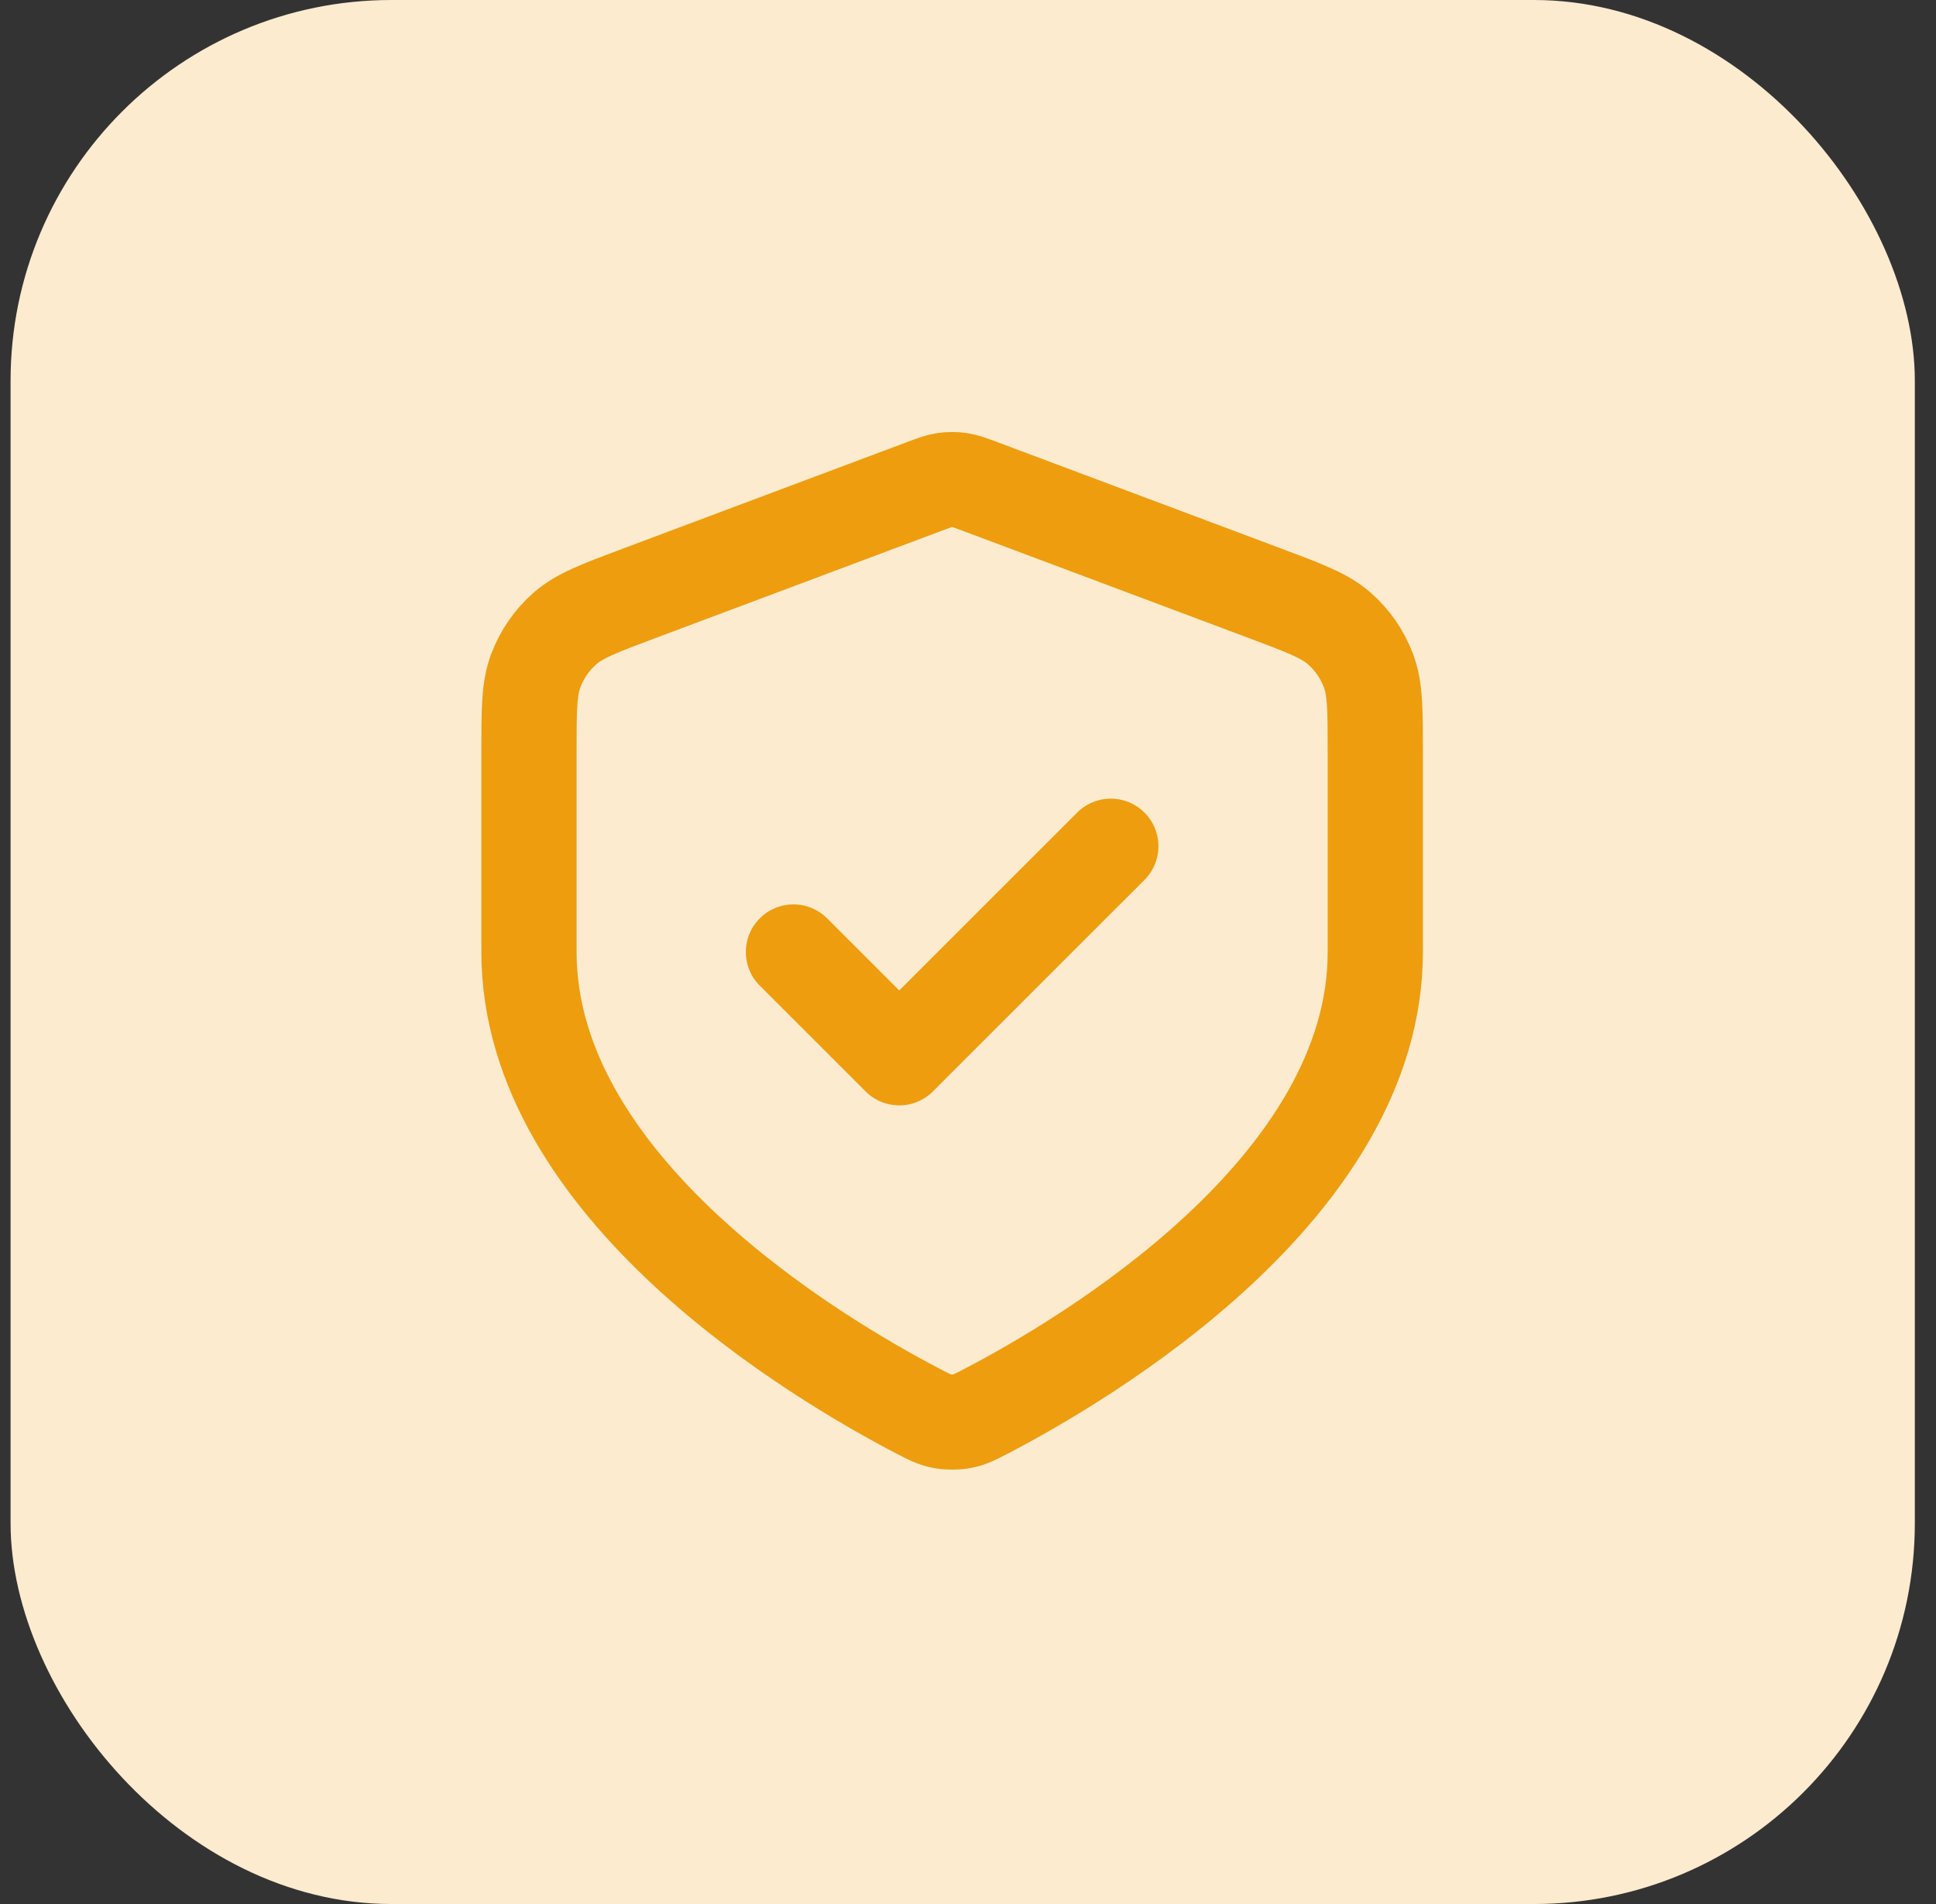
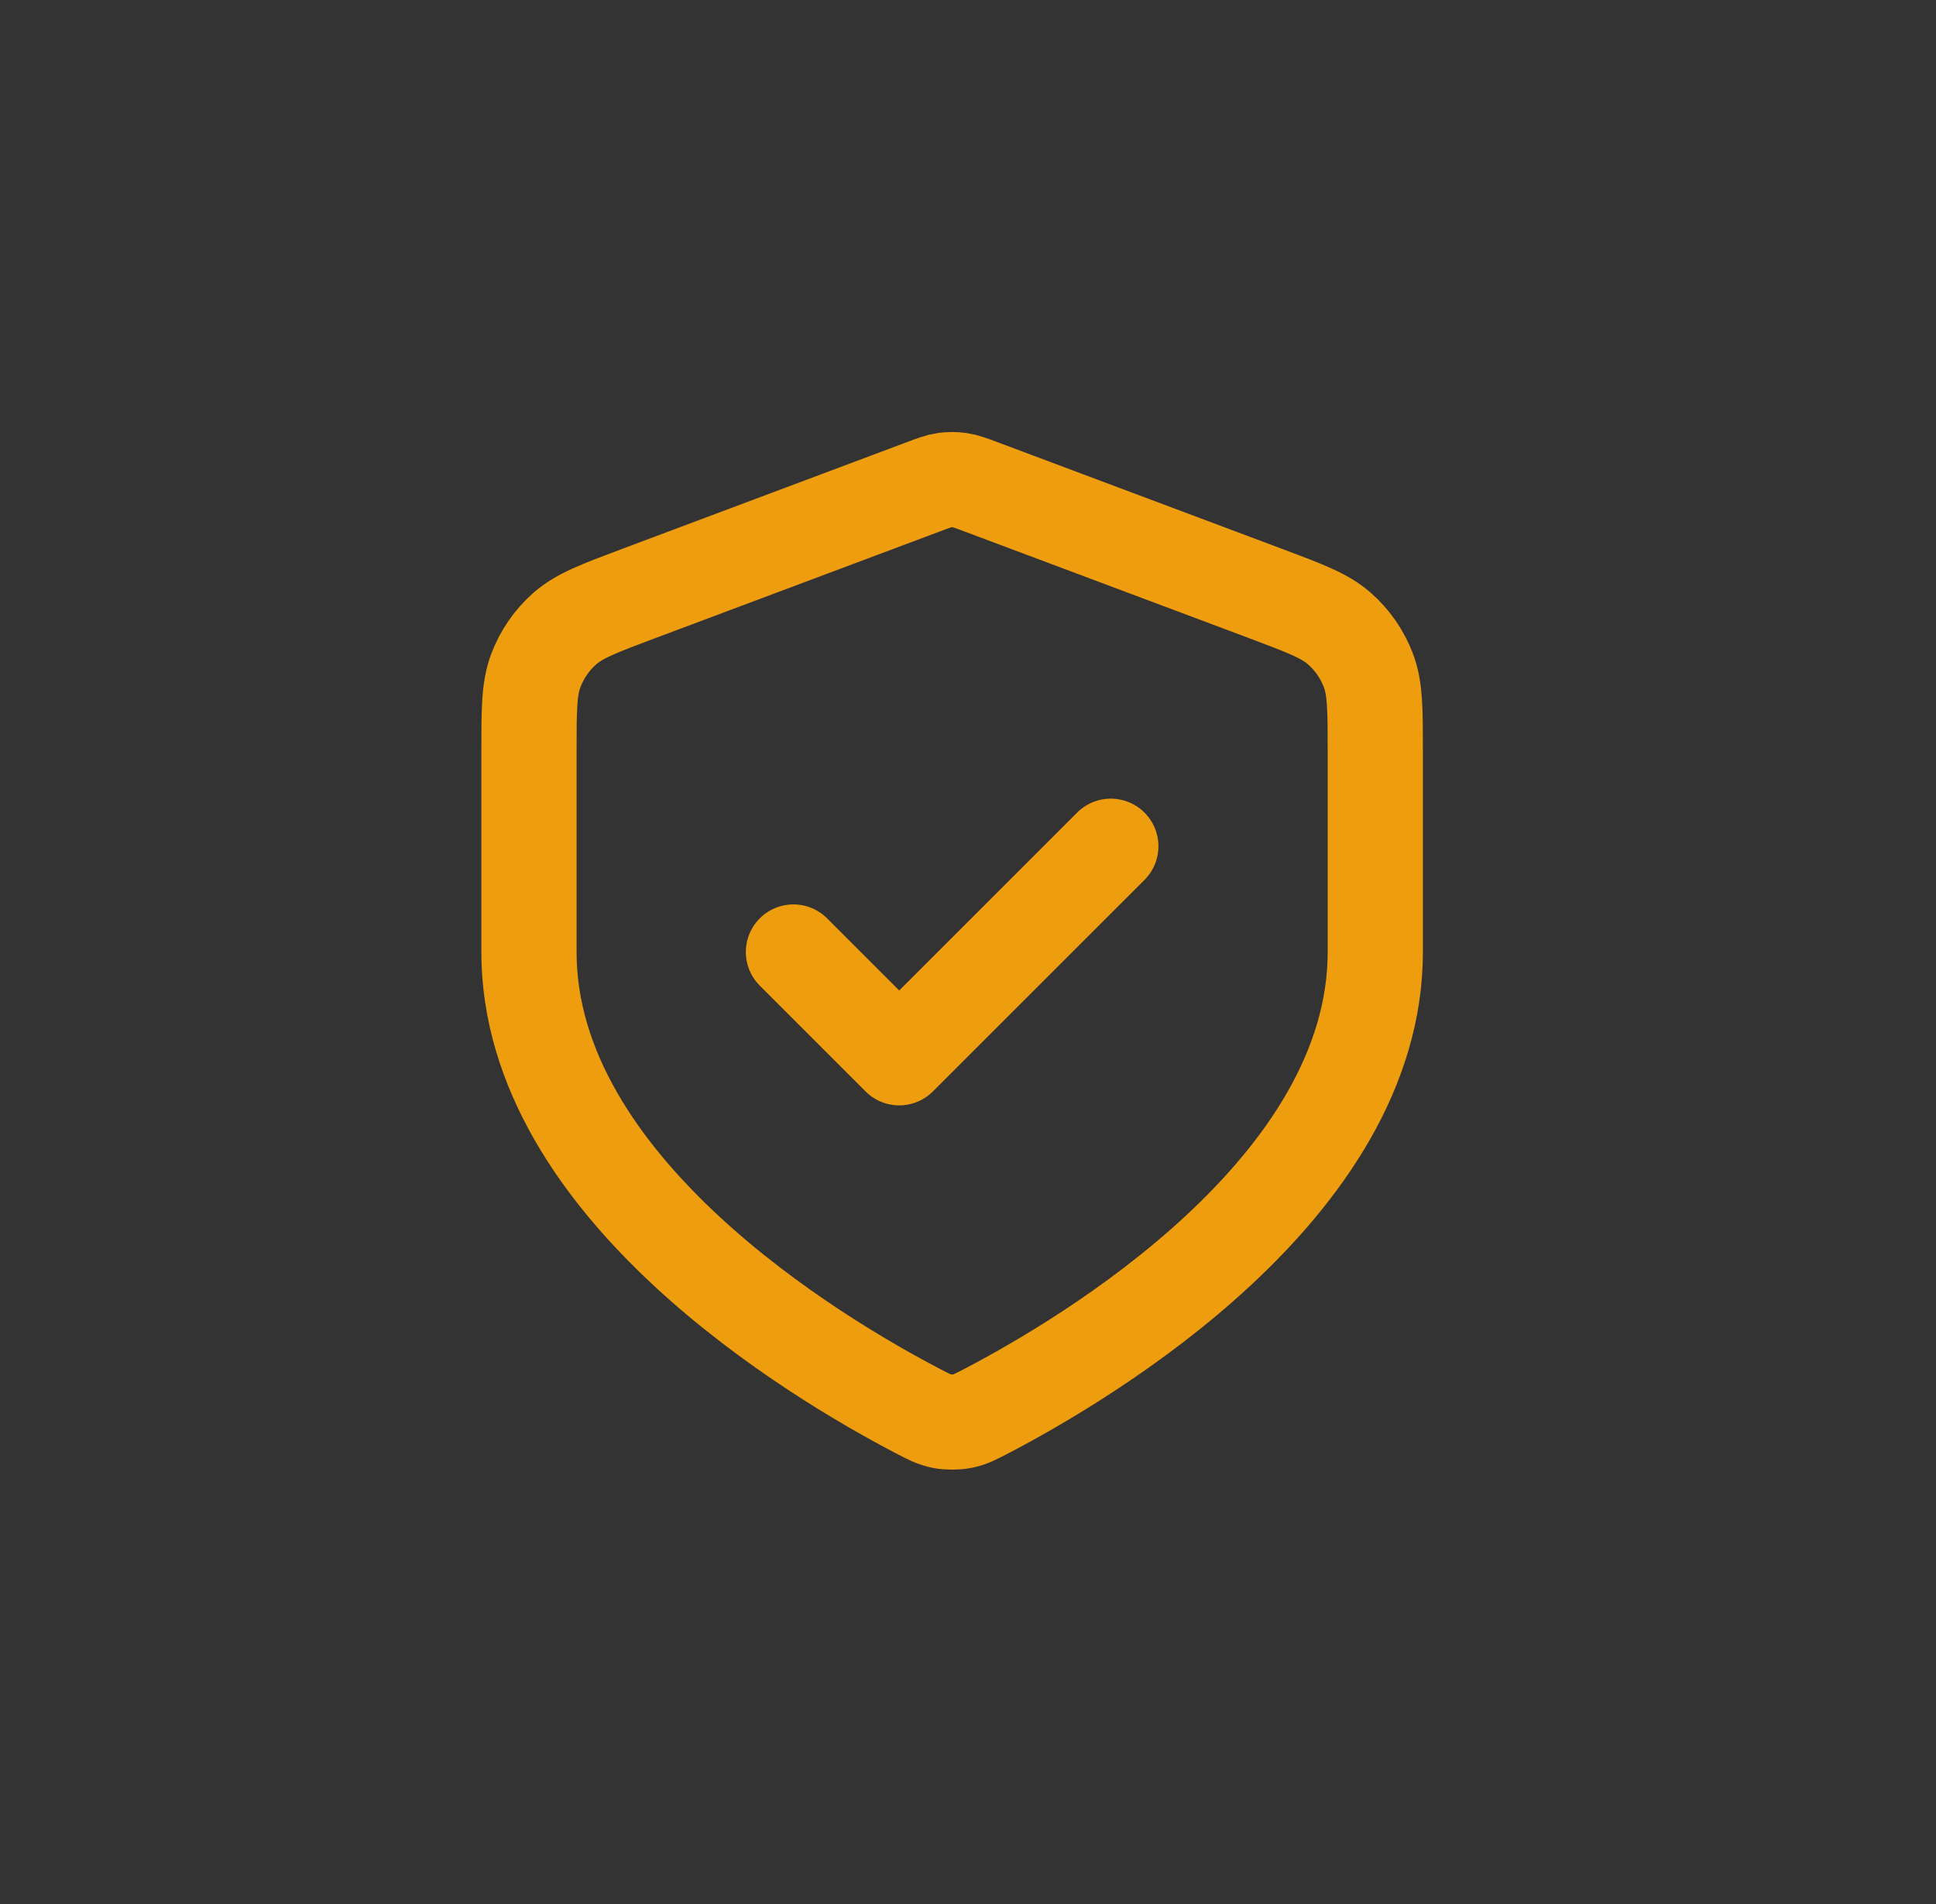
<svg xmlns="http://www.w3.org/2000/svg" width="61" height="60" viewBox="0 0 61 60" fill="none">
  <rect x="0" y="0" width="61" height="60" fill="#333333" stroke="none" />
-   <rect x="0.333" width="60" height="60" rx="12" fill="#FCEBCF" />
  <path d="M25 30L28.333 33.333L35 26.667M43.333 30C43.333 37.435 34.233 42.823 31.069 44.472C30.727 44.65 30.556 44.739 30.318 44.785C30.133 44.821 29.867 44.821 29.682 44.785C29.444 44.739 29.273 44.65 28.931 44.472C25.767 42.823 16.667 37.435 16.667 30V23.696C16.667 22.363 16.667 21.697 16.885 21.125C17.077 20.619 17.39 20.167 17.796 19.809C18.256 19.404 18.88 19.17 20.127 18.702L29.064 15.351C29.41 15.221 29.583 15.156 29.762 15.13C29.92 15.108 30.08 15.108 30.238 15.13C30.417 15.156 30.59 15.221 30.936 15.351L39.873 18.702C41.12 19.17 41.744 19.404 42.204 19.809C42.61 20.167 42.923 20.619 43.115 21.125C43.333 21.697 43.333 22.363 43.333 23.696V30Z" stroke="#EE9D0F" stroke-width="3" stroke-linecap="round" stroke-linejoin="round" />
</svg>